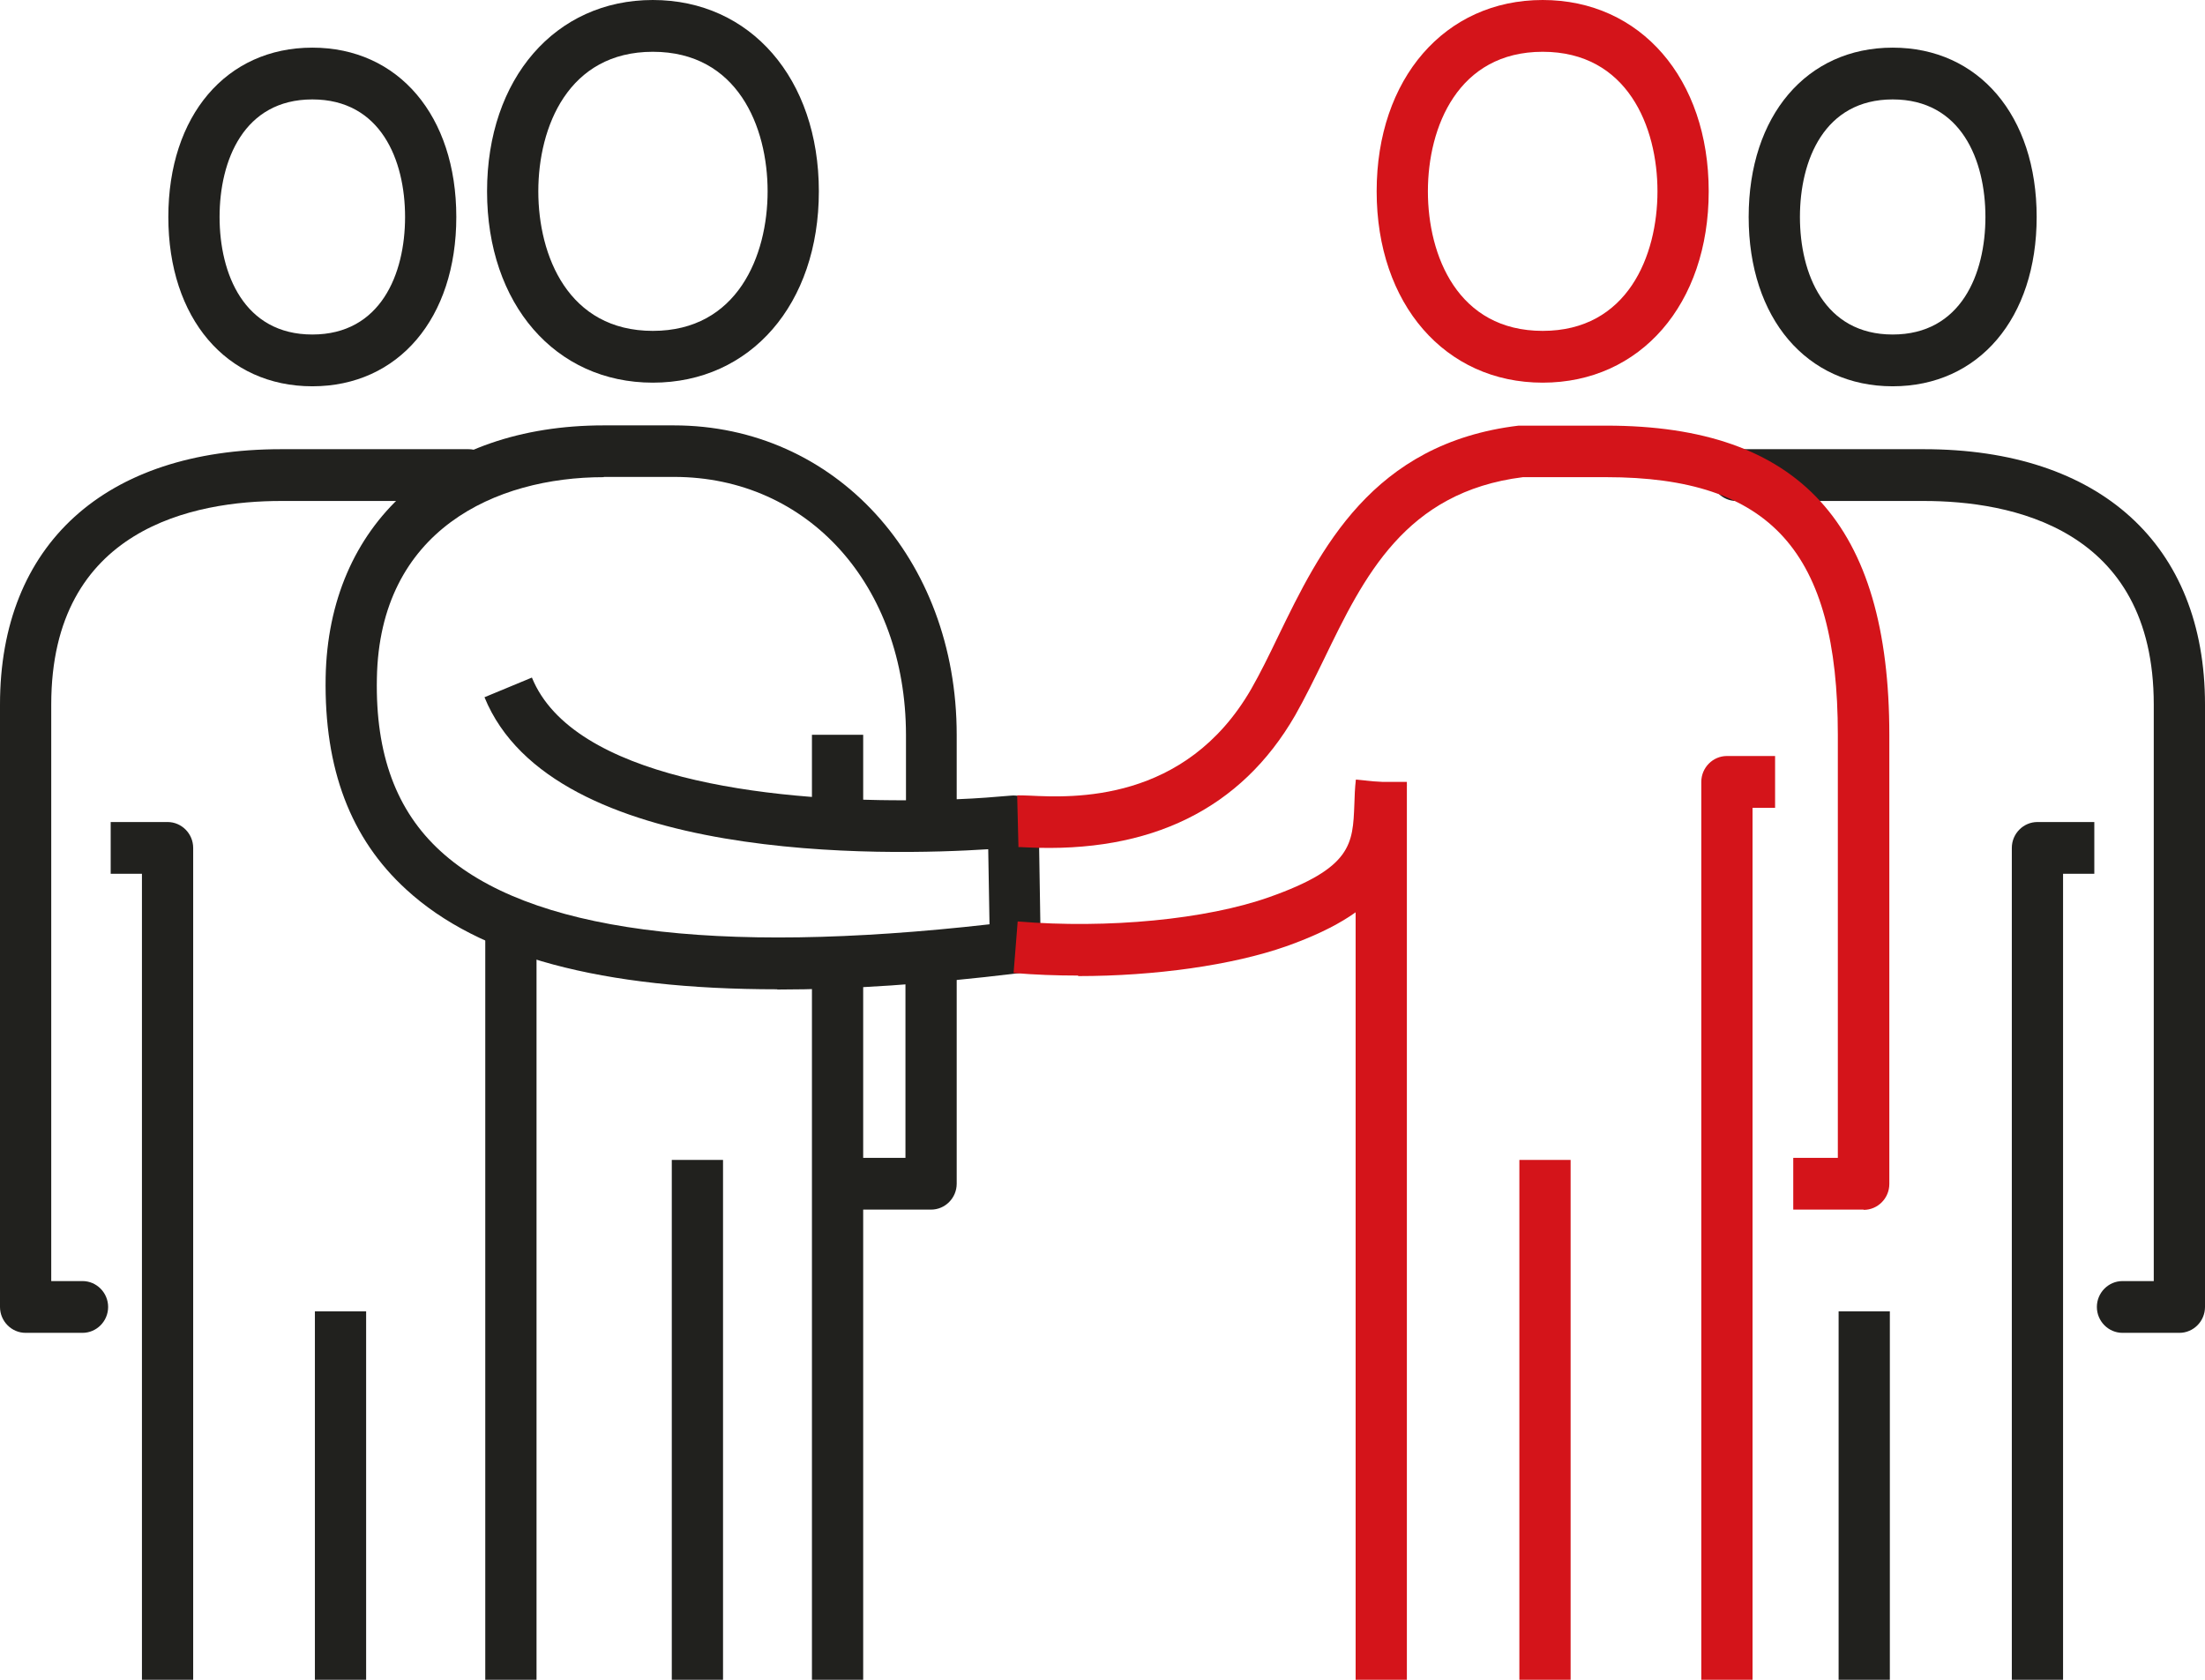
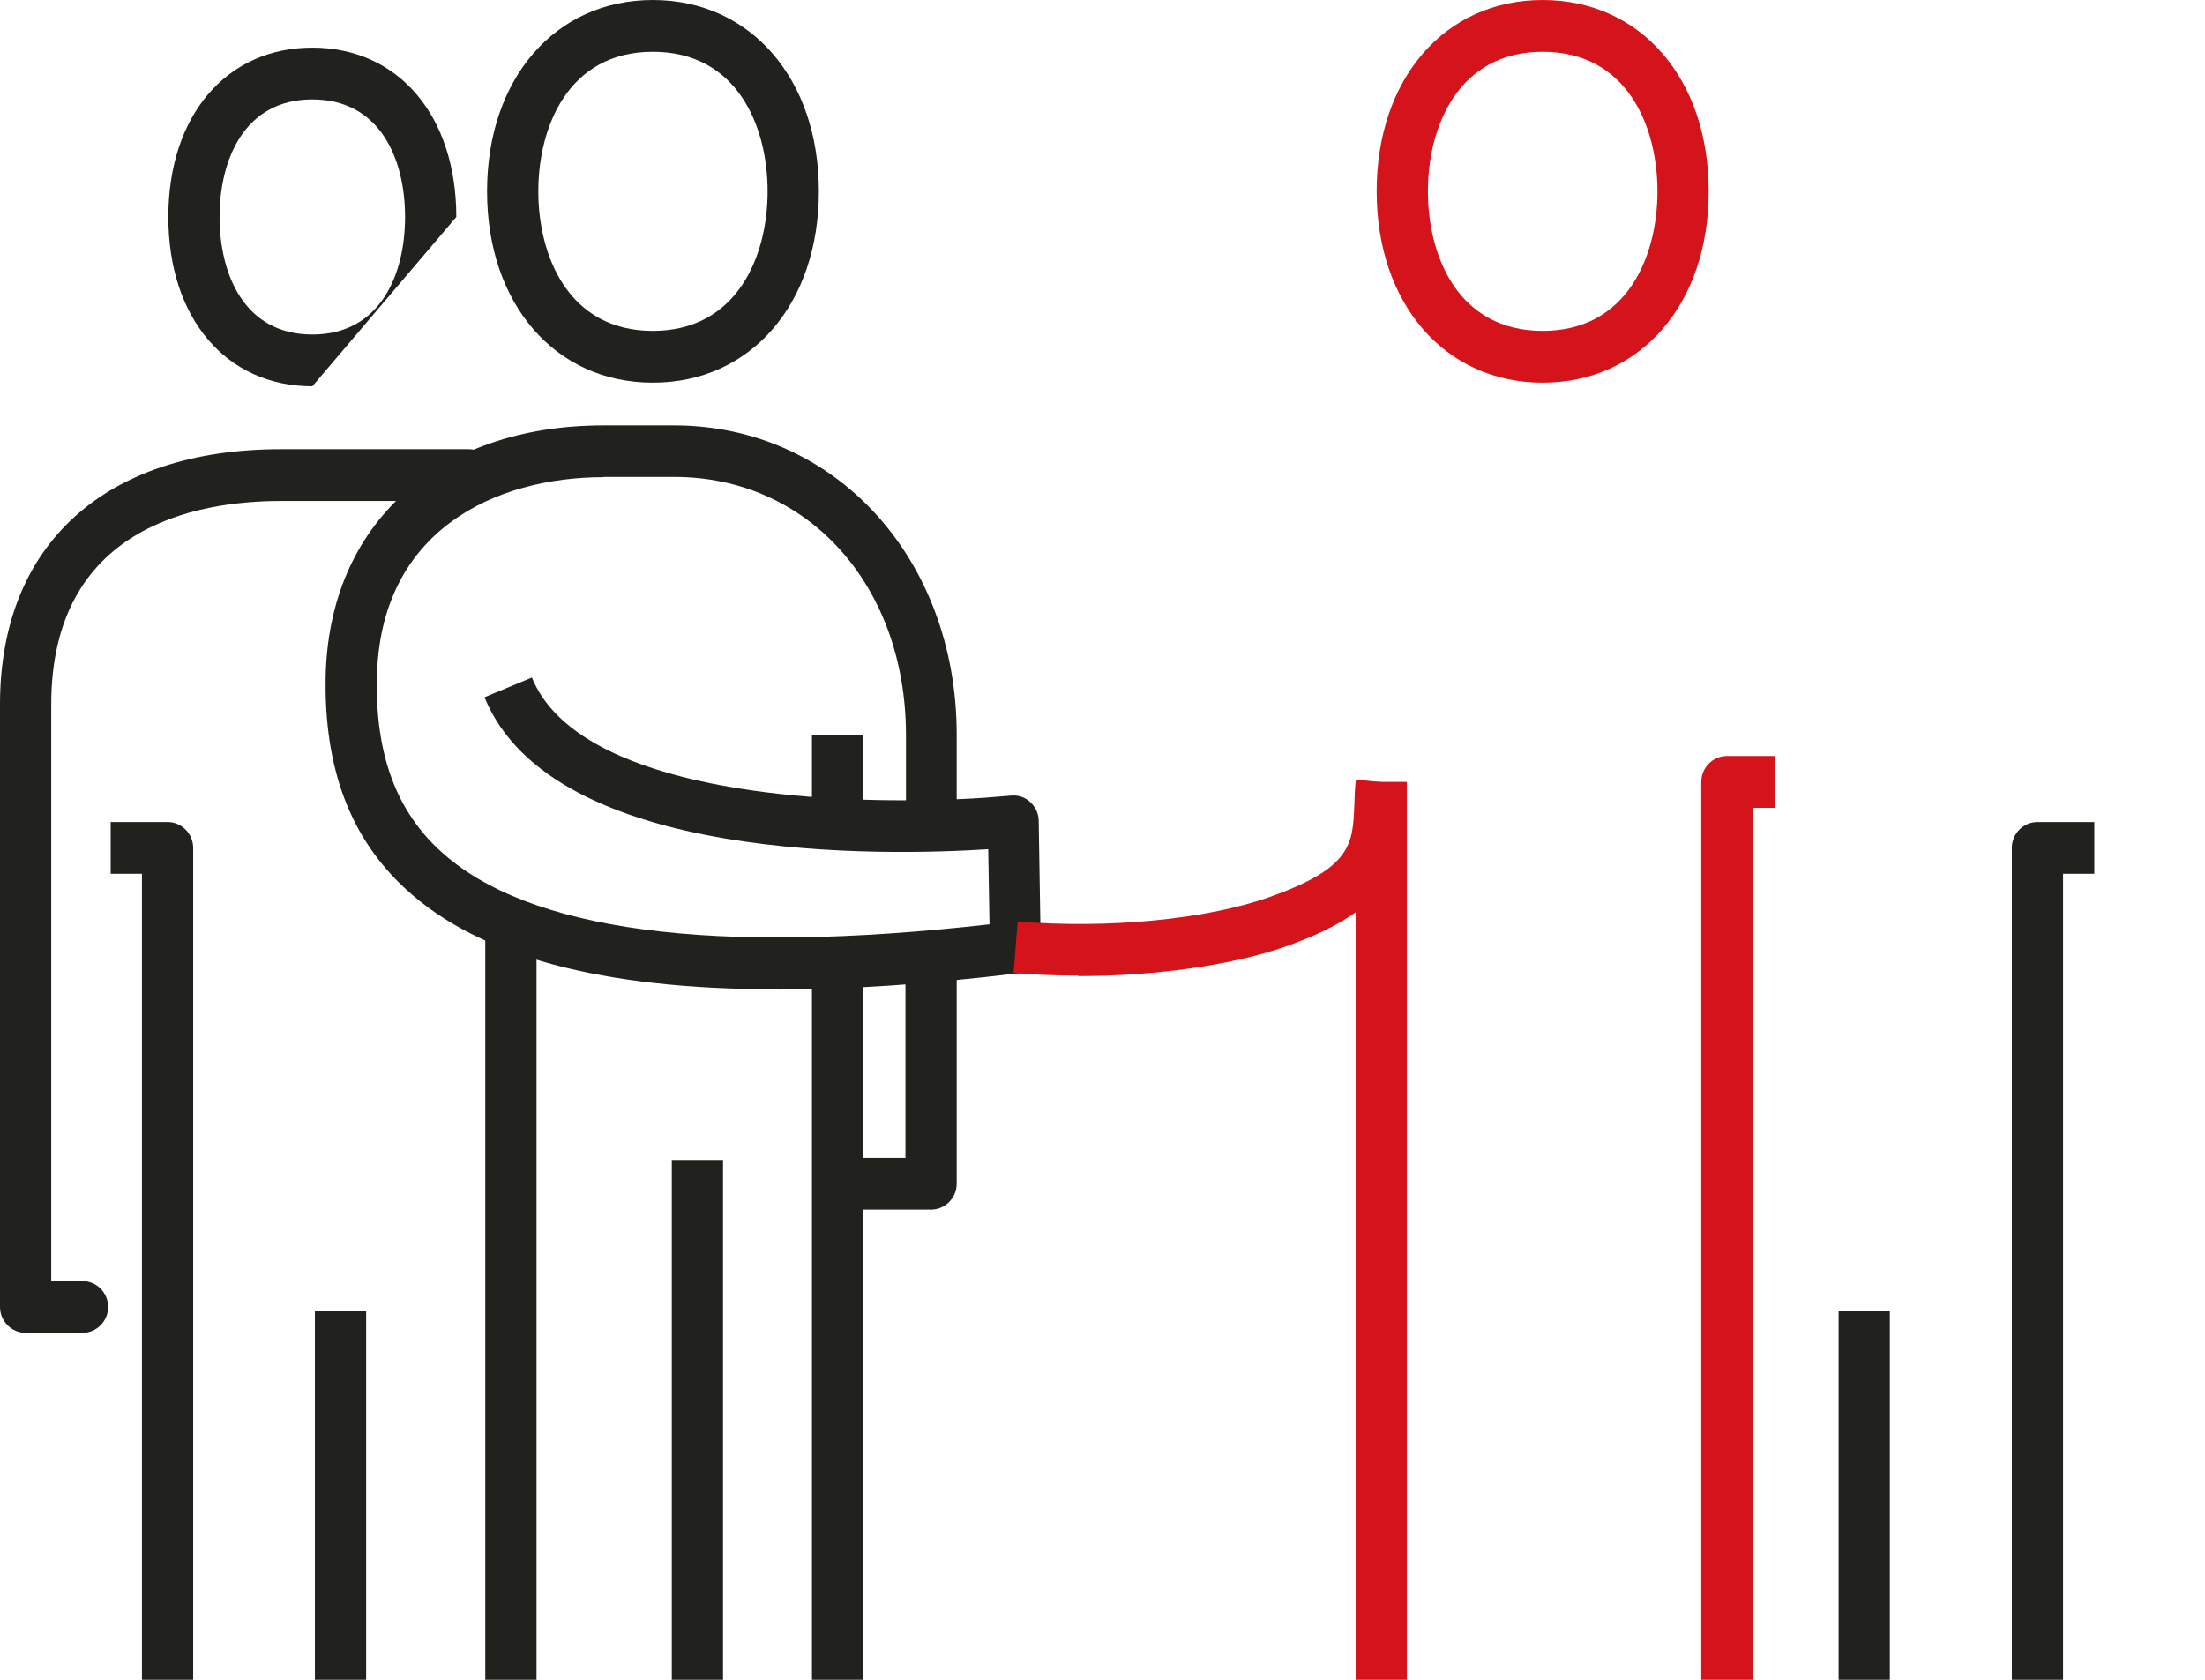
<svg xmlns="http://www.w3.org/2000/svg" width="105" height="80" viewBox="0 0 105 80" fill="none">
  <g clip-path="url(#clip0_69_99)">
-     <path d="M103.78 63.477H101.072C100.4 63.477 99.851 62.922 99.851 62.244C99.851 61.566 100.4 61.011 101.072 61.011H102.56V33.551C102.56 25.117 95.703 23.859 91.616 23.859H82.685C82.014 23.859 81.465 23.305 81.465 22.626C81.465 21.948 82.014 21.393 82.685 21.393H91.616C99.998 21.393 105 25.943 105 33.551V62.244C105 62.922 104.451 63.477 103.78 63.477Z" fill="#21211E" />
    <path d="M98.241 80H95.801V40.382C95.801 39.704 96.35 39.149 97.021 39.149H99.729V41.615H98.241V80Z" fill="#21211E" />
    <path d="M89.993 62.454H87.553V80H89.993V62.454Z" fill="#21211E" />
-     <path d="M90.127 18.397C86.028 18.397 83.27 15.154 83.27 10.333C83.27 5.512 86.028 2.269 90.127 2.269C94.227 2.269 96.984 5.512 96.984 10.333C96.984 15.154 94.227 18.397 90.127 18.397ZM90.127 4.735C86.87 4.735 85.711 7.633 85.711 10.333C85.711 13.033 86.87 15.931 90.127 15.931C93.385 15.931 94.544 13.046 94.544 10.333C94.544 7.62 93.385 4.735 90.127 4.735Z" fill="#21211E" />
    <path d="M3.929 63.477H1.22C0.549 63.477 0 62.922 0 62.244V33.551C0 25.931 5.002 21.393 13.384 21.393H22.315C22.986 21.393 23.535 21.948 23.535 22.626C23.535 23.305 22.986 23.859 22.315 23.859H13.384C9.297 23.859 2.44 25.117 2.44 33.551V61.011H3.929C4.6 61.011 5.149 61.566 5.149 62.244C5.149 62.922 4.6 63.477 3.929 63.477Z" fill="#21211E" />
    <path d="M9.199 80H6.759V41.615H5.271V39.149H7.979C8.65 39.149 9.199 39.704 9.199 40.382V80Z" fill="#21211E" />
    <path d="M17.435 62.454H14.995V80H17.435V62.454Z" fill="#21211E" />
-     <path d="M14.873 18.397C10.773 18.397 8.016 15.154 8.016 10.333C8.016 5.512 10.773 2.269 14.873 2.269C18.972 2.269 21.729 5.512 21.729 10.333C21.729 15.154 18.972 18.397 14.873 18.397ZM14.873 4.735C11.615 4.735 10.456 7.633 10.456 10.333C10.456 13.033 11.615 15.931 14.873 15.931C18.13 15.931 19.289 13.046 19.289 10.333C19.289 7.62 18.13 4.735 14.873 4.735Z" fill="#21211E" />
+     <path d="M14.873 18.397C10.773 18.397 8.016 15.154 8.016 10.333C8.016 5.512 10.773 2.269 14.873 2.269C18.972 2.269 21.729 5.512 21.729 10.333ZM14.873 4.735C11.615 4.735 10.456 7.633 10.456 10.333C10.456 13.033 11.615 15.931 14.873 15.931C18.13 15.931 19.289 13.046 19.289 10.333C19.289 7.62 18.13 4.735 14.873 4.735Z" fill="#21211E" />
    <path d="M25.549 43.995H23.108V80H25.549V43.995Z" fill="#21211E" />
    <path d="M83.454 80H81.014V37.238C81.014 36.56 81.563 36.005 82.234 36.005H84.528V38.471H83.454V80Z" fill="#D4141A" />
    <path d="M41.104 34.994H38.664V39.075H41.104V34.994Z" fill="#21211E" />
    <path d="M41.104 45.82H38.664V80H41.104V45.82Z" fill="#21211E" />
    <path d="M34.43 55.24H31.99V80H34.43V55.24Z" fill="#21211E" />
    <path d="M37.017 47.115C28.647 47.115 22.815 45.549 19.35 42.367C16.69 39.938 15.434 36.621 15.507 32.256C15.641 24.969 20.839 20.259 28.745 20.259H32.088C39.762 20.259 45.557 26.597 45.557 34.994V38.064C46.558 38.027 47.424 37.953 48.132 37.892C48.474 37.855 48.815 37.965 49.059 38.2C49.315 38.434 49.462 38.755 49.462 39.1L49.559 45.105C49.559 45.734 49.108 46.276 48.486 46.35C44.228 46.868 40.409 47.127 37.005 47.127L37.017 47.115ZM28.745 22.725C23.608 22.725 18.069 25.24 17.947 32.306C17.874 35.919 18.874 38.619 20.985 40.542C25.133 44.34 33.93 45.512 47.119 44.02L47.058 40.444C42.288 40.752 26.317 41.171 23.071 33.206L25.329 32.269C27.281 37.065 36.553 38.138 43.142 38.113V34.994C43.13 27.879 38.481 22.713 32.1 22.713H28.757L28.745 22.725Z" fill="#21211E" />
    <path d="M44.337 57.608H40.994V55.142H43.117V45.66H45.557V56.375C45.557 57.053 45.008 57.608 44.337 57.608Z" fill="#21211E" />
    <path d="M31.087 18.224C26.439 18.224 23.193 14.476 23.193 9.112C23.193 3.748 26.439 0 31.087 0C35.736 0 38.993 3.748 38.993 9.112C38.993 14.476 35.748 18.224 31.087 18.224ZM31.087 2.466C27.061 2.466 25.634 6.042 25.634 9.112C25.634 12.182 27.061 15.758 31.087 15.758C35.114 15.758 36.553 12.182 36.553 9.112C36.553 6.042 35.126 2.466 31.087 2.466Z" fill="#21211E" />
    <path d="M66.994 37.238H64.554V80H66.994V37.238Z" fill="#D4141A" />
-     <path d="M74.791 55.24H72.351V80H74.791V55.24Z" fill="#D4141A" />
    <path d="M51.34 46.461C50.315 46.461 49.278 46.424 48.266 46.338L48.461 43.884C52.755 44.242 57.453 43.785 60.442 42.725C64.383 41.332 64.419 40.197 64.493 38.311C64.505 37.928 64.517 37.534 64.566 37.127L66.994 37.374C66.957 37.731 66.945 38.064 66.933 38.409C66.835 41.073 66.359 43.255 61.247 45.068C58.685 45.968 55.013 46.486 51.34 46.486V46.461Z" fill="#D4141A" />
-     <path d="M88.736 57.608H85.393V55.142H87.516V34.994C87.516 26.276 84.319 22.725 76.486 22.725H72.521C66.909 23.428 64.944 27.472 63.053 31.381C62.589 32.33 62.15 33.23 61.674 34.069C59.1 38.533 54.793 40.641 48.912 40.358C48.729 40.358 48.583 40.333 48.498 40.345L48.437 37.879C48.559 37.879 48.778 37.879 49.034 37.892C51.06 37.99 56.44 38.249 59.576 32.824C60.015 32.059 60.43 31.208 60.869 30.296C62.858 26.202 65.322 21.11 72.314 20.271C72.362 20.271 72.411 20.271 72.46 20.271H76.498C85.686 20.271 89.968 24.957 89.968 35.006V56.387C89.968 57.065 89.419 57.62 88.748 57.62L88.736 57.608Z" fill="#D4141A" />
    <path d="M73.461 18.224C68.812 18.224 65.555 14.476 65.555 9.112C65.555 3.748 68.8 0 73.461 0C78.121 0 81.367 3.748 81.367 9.112C81.367 14.476 78.121 18.224 73.461 18.224ZM73.461 2.466C69.434 2.466 67.995 6.042 67.995 9.112C67.995 12.182 69.422 15.758 73.461 15.758C77.499 15.758 78.927 12.182 78.927 9.112C78.927 6.042 77.499 2.466 73.461 2.466Z" fill="#D4141A" />
  </g>
  <defs>
    <clipPath id="clip0_69_99">
      <rect width="105" height="80" fill="white" />
    </clipPath>
  </defs>
</svg>